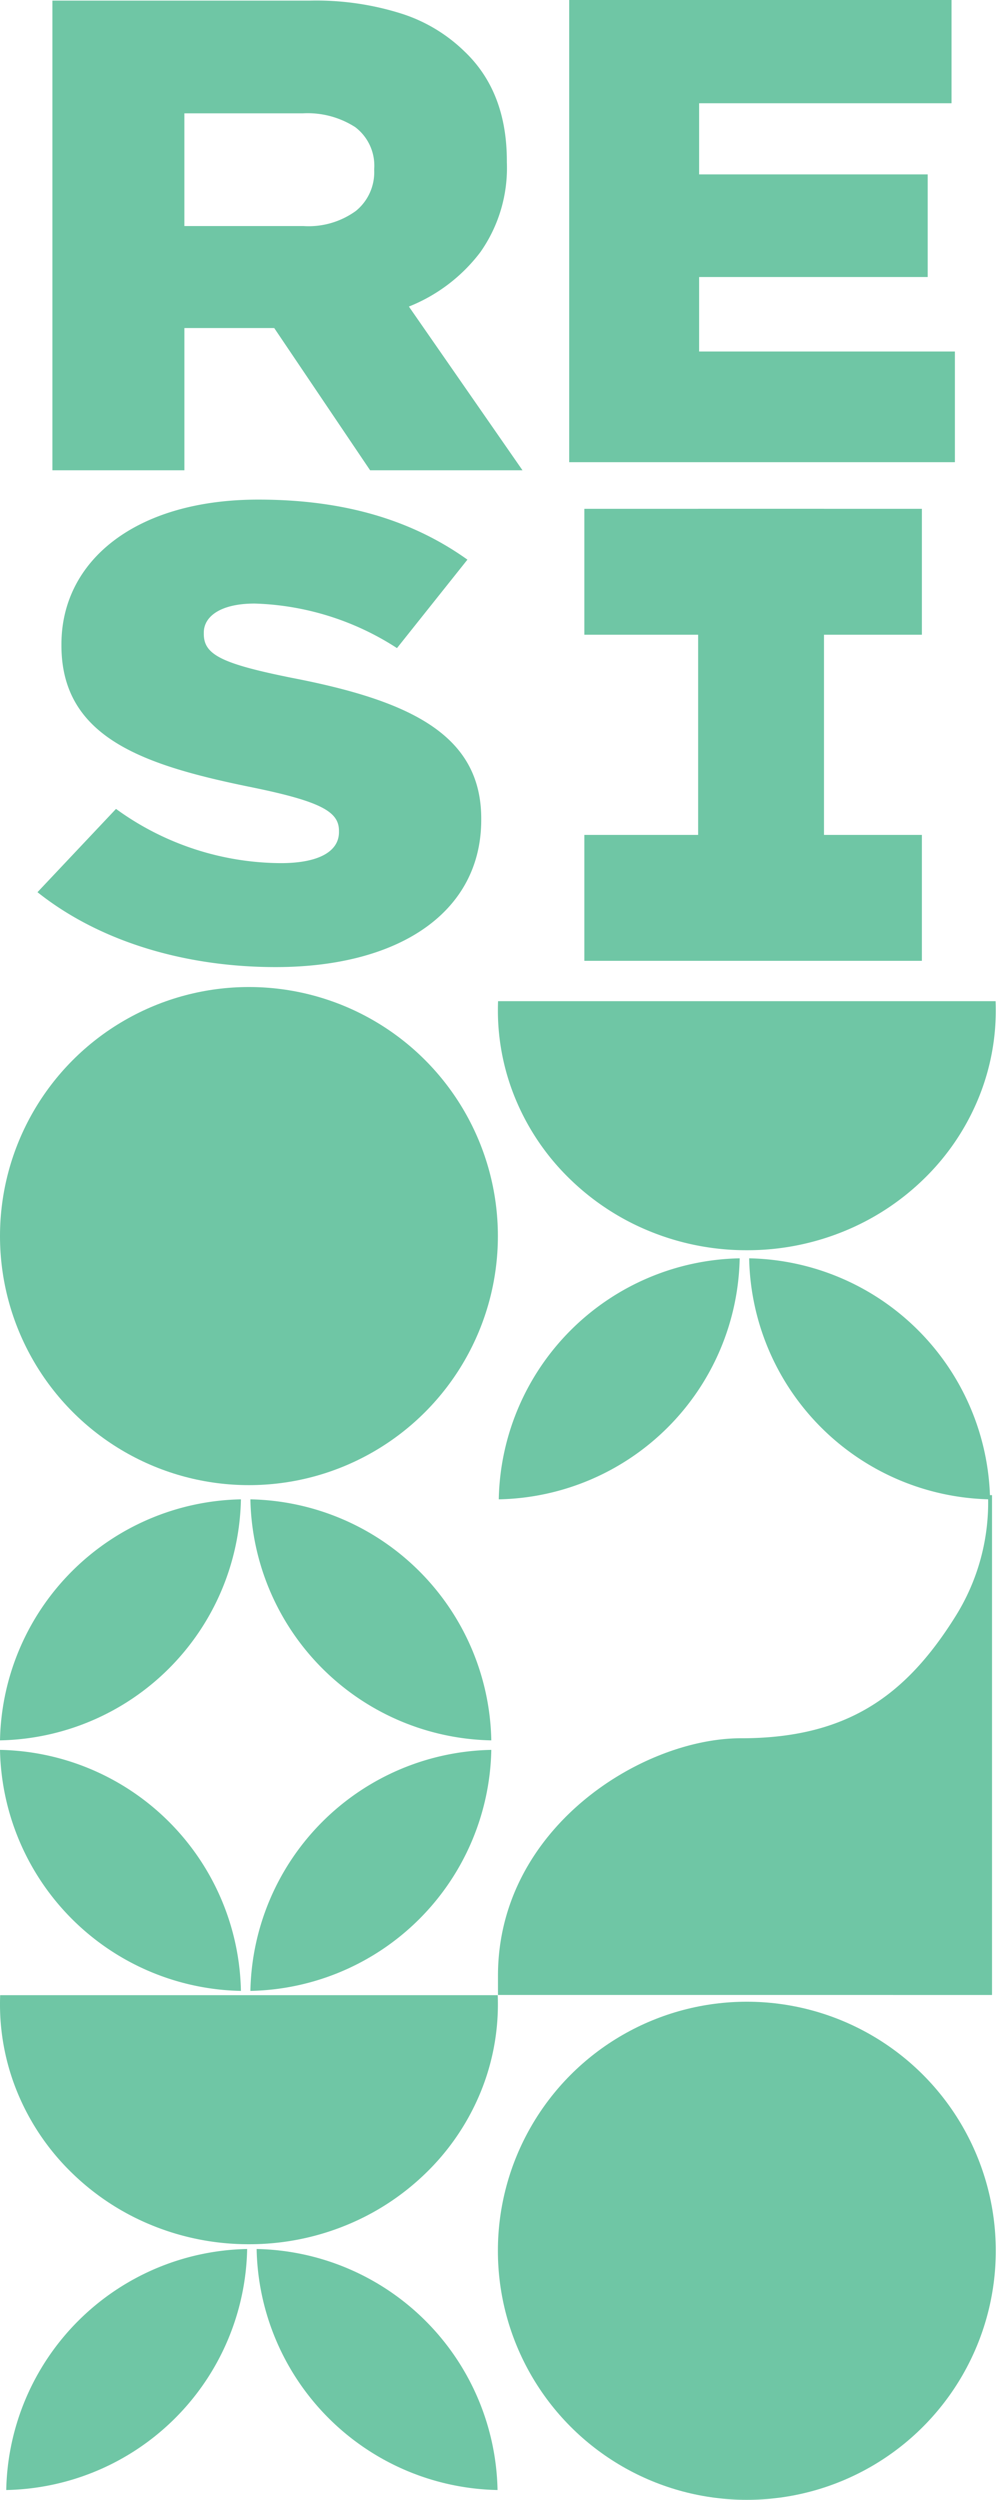
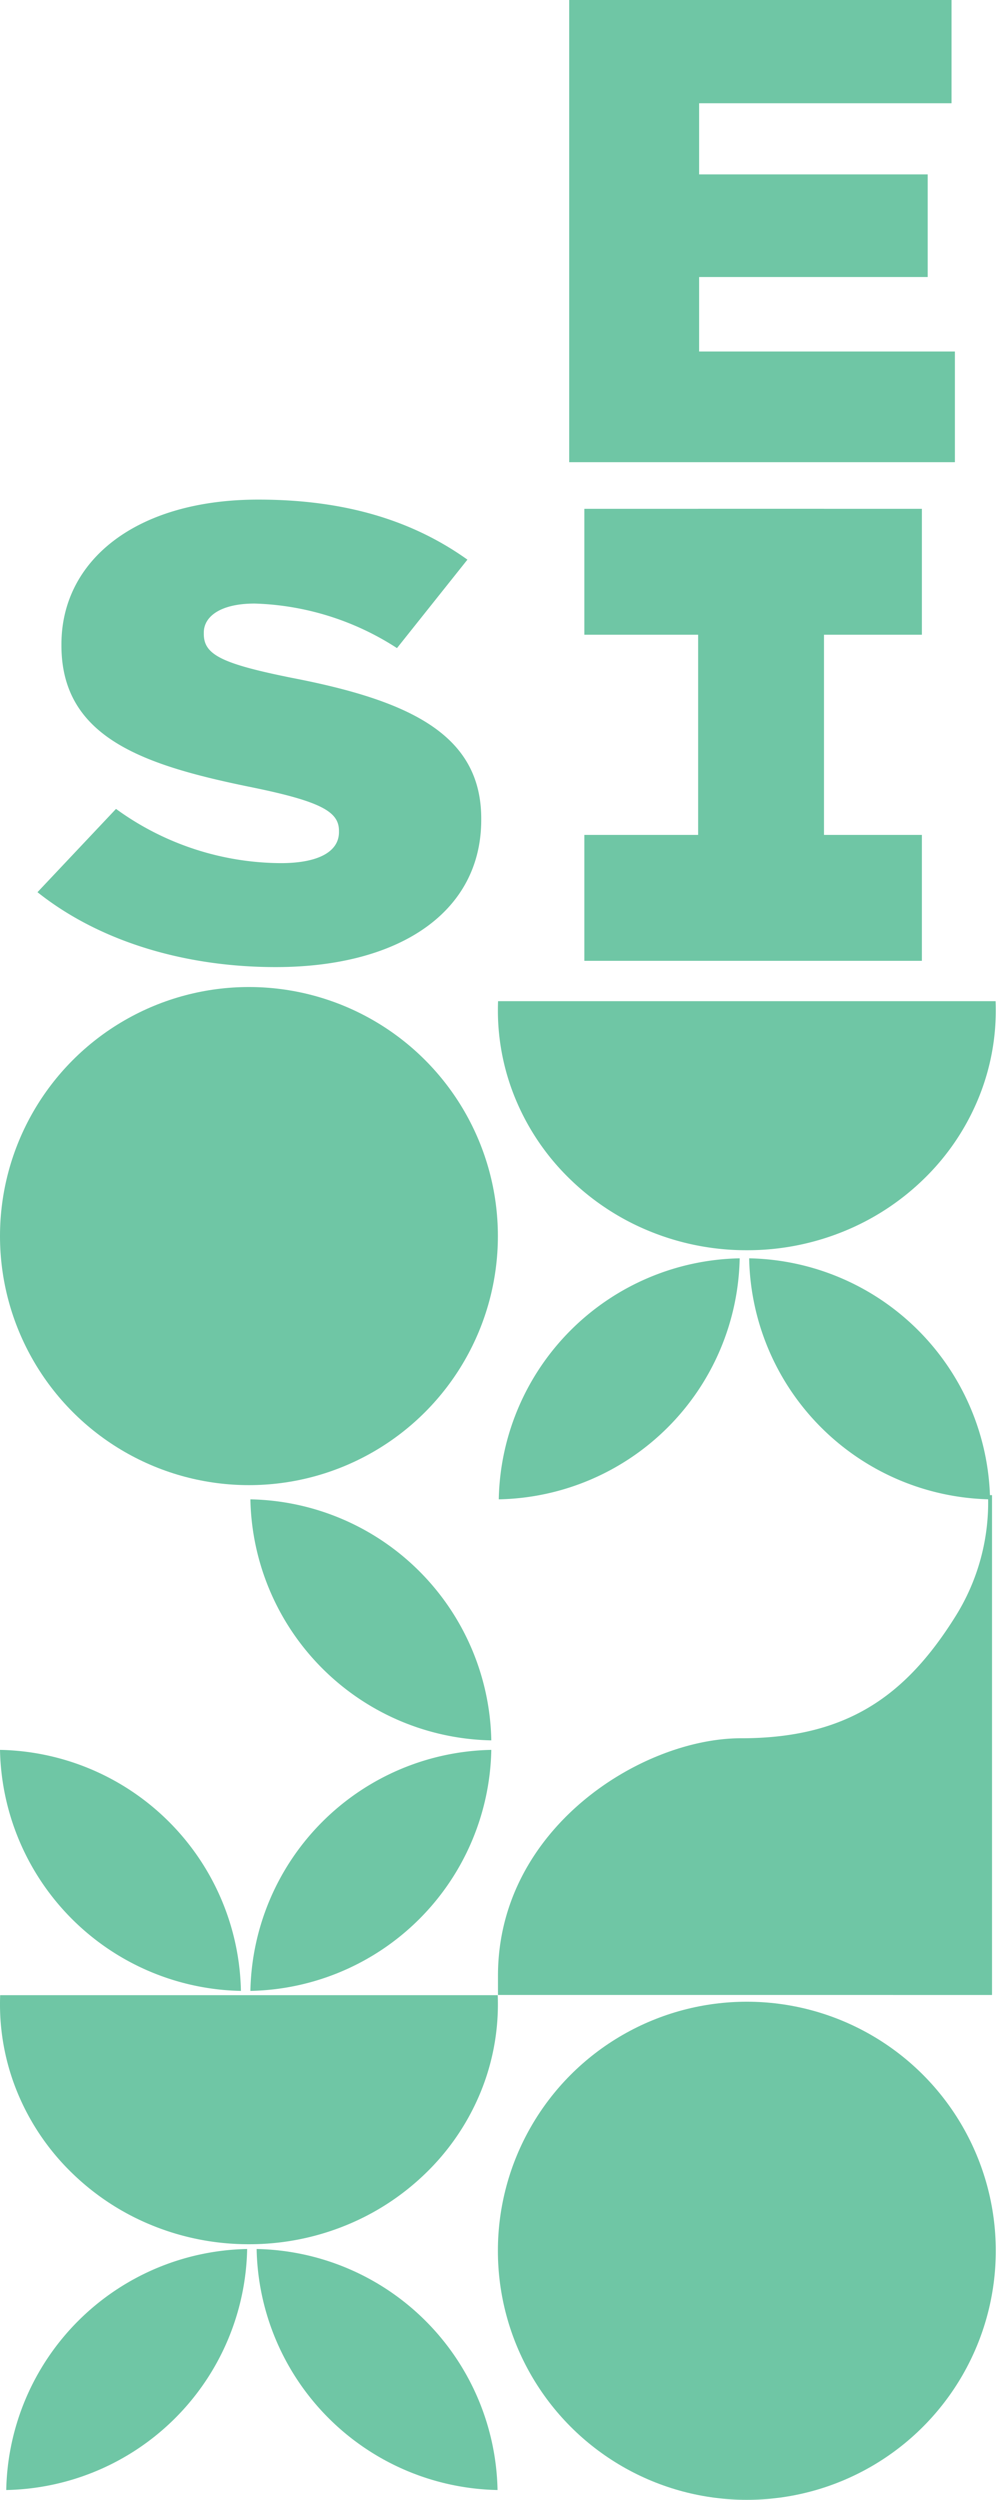
<svg xmlns="http://www.w3.org/2000/svg" width="109" height="271" viewBox="0 0 109 271">
  <defs>
    <clipPath id="a">
      <rect width="220.811" height="284" fill="none" />
    </clipPath>
    <clipPath id="c">
      <rect width="109" height="271" />
    </clipPath>
  </defs>
  <g id="b" clip-path="url(#c)">
    <g transform="translate(-112.811 -4.5)" clip-path="url(#a)">
      <g transform="translate(16791.061 9798.899)">
        <path d="M53.285,27.157A26.646,26.646,0,0,1,27.156,53.285,26.646,26.646,0,0,1,53.285,27.157ZM0,27.157A26.645,26.645,0,0,1,26.129,53.285,26.645,26.645,0,0,1,0,27.157ZM26.129,0A26.646,26.646,0,0,1,0,26.13,26.646,26.646,0,0,1,26.129,0Zm1.027,0A26.646,26.646,0,0,1,53.285,26.129,26.646,26.646,0,0,1,27.156,0Z" transform="translate(-16786.547 -9794.39)" fill="#6fc6a5" stroke="rgba(0,0,0,0)" stroke-miterlimit="10" stroke-width="1" />
        <path d="M26.143,53.3A26.646,26.646,0,0,0,.014,27.169C.011,27,0,26.827,0,26.654s.01-.341.013-.513h0A26.646,26.646,0,0,1,26.141.013a26.654,26.654,0,0,1-16.649,24.2A26.657,26.657,0,0,0,26.143.013c.171,0,.34-.013.514-.013s.342.009.513.013A26.645,26.645,0,0,1,53.3,26.141h0c0,.172.013.342.013.514s-.01.342-.013.515A26.645,26.645,0,0,0,27.17,53.3c-.171,0-.341.013-.513.013S26.314,53.3,26.143,53.3ZM53.3,27.169A26.646,26.646,0,0,1,27.17,53.3,26.645,26.645,0,0,1,53.3,27.169Zm-53.285,0A26.646,26.646,0,0,1,26.143,53.3,26.646,26.646,0,0,1,.014,27.169Z" transform="translate(-16732.383 -9740.218)" fill="#6fc6a5" stroke="rgba(0,0,0,0)" stroke-miterlimit="10" stroke-width="1" />
        <path d="M80.832,1066.1A26.646,26.646,0,0,0,54.7,1039.972,26.646,26.646,0,0,0,80.832,1066.1" transform="translate(-16787 -10726)" fill="#6fc6a5" />
        <path d="M54.7,1093.257a26.646,26.646,0,0,0,26.129-26.129A26.646,26.646,0,0,0,54.7,1093.257" transform="translate(-16787 -10726)" fill="#6fc6a5" />
        <path d="M81.715,1067.129a26.644,26.644,0,0,0,26.128,26.129,26.646,26.646,0,0,0-26.128-26.129" transform="translate(-16787 -10726)" fill="#6fc6a5" />
        <path d="M107.843,1039.972A26.646,26.646,0,0,0,81.714,1066.1a26.646,26.646,0,0,0,26.129-26.129" transform="translate(-16787 -10726)" fill="#6fc6a5" />
        <path d="M26.142,26.648A26.646,26.646,0,0,0,.014.518C.011.347,0,.177,0,.005V0H53.312V.005c0,.172-.01.341-.013.513a26.647,26.647,0,0,0-26.13,26.13c-.171,0-.341.014-.514.014S26.313,26.651,26.142,26.648ZM.014.518a26.646,26.646,0,0,1,26.129,26.13A26.646,26.646,0,0,1,.014.518ZM53.3.518A26.646,26.646,0,0,1,27.17,26.647,26.646,26.646,0,0,1,53.3.518Z" transform="translate(-16786.561 -9740.651)" fill="#6fc6a5" stroke="rgba(0,0,0,0)" stroke-miterlimit="10" stroke-width="1" />
        <path d="M26.582,1012.879A26.646,26.646,0,0,0,.453,1039.008a26.646,26.646,0,0,0,26.129-26.129" transform="translate(-16787 -10726)" fill="#6fc6a5" />
        <path d="M53.738,1039.007a26.646,26.646,0,0,0-26.129-26.129,26.646,26.646,0,0,0,26.129,26.129" transform="translate(-16787 -10726)" fill="#6fc6a5" />
        <path d="M27.227,1067.356c-11.444,0-17.861,4.557-23.286,13.255a23.241,23.241,0,0,0-3.508,13.1H0v-54.184H53.584v2.089c0,16-15.6,25.741-26.357,25.741" transform="translate(-16787 -10726)" fill="#6fc6a5" />
-         <path d="M81.142,958.987c11.444,0,17.861,4.557,23.286,13.255a23.241,23.241,0,0,1,3.508,13.1h.433V931.157H54.785v2.089c0,16,15.6,25.741,26.357,25.741" transform="translate(-16787 -10726)" fill="#6fc6a5" />
        <path d="M114.433,986.262H155.9v12H128.525v7.71h24.789V1017.1H128.525v8.073h27.74v12H114.433Z" transform="translate(-16730.949 -10781.467)" fill="#6fc6a5" />
-         <path d="M163.643,986.262h27.892a30.641,30.641,0,0,1,10.107,1.455,17.338,17.338,0,0,1,6.714,4.073q4.575,4.363,4.575,11.856v.145a15.845,15.845,0,0,1-2.878,9.747,18.155,18.155,0,0,1-7.746,5.891l12.321,17.748H198.1l-10.4-15.42h-9.742v15.42H163.643Zm27.228,24.439a8.733,8.733,0,0,0,5.681-1.637,5.4,5.4,0,0,0,1.992-4.4v-.145a5.234,5.234,0,0,0-2.066-4.546,9.547,9.547,0,0,0-5.681-1.491H177.956V1010.7Z" transform="translate(-16836.209 -10780.594)" fill="#6fc6a5" />
        <path d="M161.712,1120.269a26.646,26.646,0,0,0-26.129-26.129,26.646,26.646,0,0,0,26.129,26.129" transform="translate(-16786.676 -10726)" fill="#6fc6a5" />
        <path d="M161.712,1121.3a26.646,26.646,0,0,0-26.129,26.129,26.646,26.646,0,0,0,26.129-26.129" transform="translate(-16786.676 -10726)" fill="#6fc6a5" />
-         <path d="M134.556,1094.14a26.646,26.646,0,0,0-26.129,26.129,26.646,26.646,0,0,0,26.129-26.129" transform="translate(-16786.676 -10726)" fill="#6fc6a5" />
        <path d="M108.427,1121.3a26.646,26.646,0,0,0,26.129,26.129,26.646,26.646,0,0,0-26.129-26.129" transform="translate(-16786.676 -10726)" fill="#6fc6a5" />
        <path d="M162.677,1255.787a26.646,26.646,0,0,0,26.129-26.129,26.646,26.646,0,0,0-26.129,26.129" transform="translate(-16787 -10726)" fill="#6fc6a5" />
        <path d="M189.689,1229.658a26.646,26.646,0,0,0,26.129,26.129,26.646,26.646,0,0,0-26.129-26.129" transform="translate(-16787 -10726)" fill="#6fc6a5" />
        <g transform="translate(1)">
          <path d="M134.556,1175.408a26.646,26.646,0,0,0-26.129,26.129,26.646,26.646,0,0,0,26.129-26.129" transform="translate(-16787 -10726)" fill="#6fc6a5" />
          <path d="M161.712,1201.537a26.646,26.646,0,0,0-26.129-26.129,26.646,26.646,0,0,0,26.129,26.129" transform="translate(-16787 -10726)" fill="#6fc6a5" />
        </g>
        <g transform="translate(54.418 -107.397)">
          <path d="M134.556,1175.408a26.646,26.646,0,0,0-26.129,26.129,26.646,26.646,0,0,0,26.129-26.129" transform="translate(-16787 -10726)" fill="#6fc6a5" />
          <path d="M161.712,1201.537a26.646,26.646,0,0,0-26.129-26.129,26.646,26.646,0,0,0,26.129,26.129" transform="translate(-16787 -10726)" fill="#6fc6a5" />
        </g>
        <path d="M189.116,1120.041c11.444,0,17.861-4.557,23.286-13.255a23.241,23.241,0,0,0,3.508-13.1h.433v54.184H162.759v-2.089c0-16,15.6-25.741,26.357-25.741" transform="translate(-16787 -10726)" fill="#6fc6a5" />
-         <path d="M5.851,1094.966H47.314v12H19.943v7.71H44.732v11.129H19.943v8.073h27.74v12H5.851Z" transform="translate(-16787 -10726)" fill="#6fc6a5" />
+         <path d="M5.851,1094.966H47.314v12H19.943v7.71H44.732v11.129H19.943v8.073h27.74v12H5.851" transform="translate(-16787 -10726)" fill="#6fc6a5" />
        <path d="M55.06,1094.966H68.443l21.293,26.912v-26.912h14.091v50.915H91.259L69.152,1117.95v27.931H55.06Z" transform="translate(-16787 -10726)" fill="#6fc6a5" />
        <path d="M6.072,1148.8H47.535v12H20.164v7.71H44.953v11.129H20.164v8.073H47.9v12H6.072Z" transform="translate(-16787 -10726)" fill="#6fc6a5" />
        <path d="M55.281,1148.8H83.173a30.637,30.637,0,0,1,10.107,1.455,17.336,17.336,0,0,1,6.714,4.073q4.575,4.363,4.575,11.856v.145a15.845,15.845,0,0,1-2.878,9.747,18.154,18.154,0,0,1-7.746,5.891l12.321,17.748H89.739l-10.4-15.42H69.594v15.42H55.281Zm27.228,24.439a8.733,8.733,0,0,0,5.681-1.637,5.4,5.4,0,0,0,1.992-4.4v-.145a5.234,5.234,0,0,0-2.066-4.546,9.547,9.547,0,0,0-5.681-1.491H69.594v12.219Z" transform="translate(-16787 -10726)" fill="#6fc6a5" />
        <path d="M34.03,1254.564a31.54,31.54,0,0,1-11.178-1.927,26.749,26.749,0,0,1-8.89-5.419,25.043,25.043,0,0,1-5.9-8.328,26.04,26.04,0,0,1-2.14-10.656v-.146a25.824,25.824,0,0,1,2.093-10.364,25.906,25.906,0,0,1,14.552-14.075,29.761,29.761,0,0,1,11.1-2.036,32.218,32.218,0,0,1,11.841,1.964,32.5,32.5,0,0,1,9.112,5.455L46.2,1219a23.178,23.178,0,0,0-5.718-3.564,17.173,17.173,0,0,0-6.75-1.237,12.414,12.414,0,0,0-5.2,1.091,13.054,13.054,0,0,0-4.168,2.982,14.431,14.431,0,0,0-3.837,9.892v.146a15.258,15.258,0,0,0,1.037,5.673,12.739,12.739,0,0,0,2.923,4.473,13.752,13.752,0,0,0,4.442,2.91,14.7,14.7,0,0,0,5.662,1.054,14.978,14.978,0,0,0,8.291-2.109v-6.183H32.7V1223.8H56.459v22.912a37.7,37.7,0,0,1-9.739,5.6,33.777,33.777,0,0,1-12.69,2.255" transform="translate(-16787 -10726)" fill="#6fc6a5" />
        <path d="M72.254,1234.489l-19.625-31.858h16.3l10.624,18.547,10.7-18.547h16.01l-19.625,31.64v19.275H72.254Z" transform="translate(-16787 -10726)" fill="#6fc6a5" />
        <circle cx="27" cy="27" r="27" transform="translate(-16678.25 -9687.399)" fill="#6fc6a5" />
        <circle cx="27" cy="27" r="27" transform="translate(-16624.25 -9577.399)" fill="#6fc6a5" />
        <path d="M16648,9077a27.67,27.67,0,0,1-10.51-2.046,26.98,26.98,0,0,1-8.582-5.579,25.868,25.868,0,0,1-5.785-8.276,25.06,25.06,0,0,1-2.123-10.135c0-.322.008-.646.018-.962h53.965c.012.338.018.66.018.962a25.06,25.06,0,0,1-2.123,10.135,25.911,25.911,0,0,1-5.785,8.276,26.98,26.98,0,0,1-8.582,5.579A27.67,27.67,0,0,1,16648,9077Z" transform="translate(-33245.25 -18735.865)" fill="#6fc6a5" />
        <path d="M16648,9077a27.67,27.67,0,0,1-10.51-2.046,26.98,26.98,0,0,1-8.582-5.579,25.868,25.868,0,0,1-5.785-8.276,25.06,25.06,0,0,1-2.123-10.135c0-.322.008-.646.018-.962h53.965c.012.338.018.66.018.962a25.06,25.06,0,0,1-2.123,10.135,25.911,25.911,0,0,1-5.785,8.276,26.98,26.98,0,0,1-8.582,5.579A27.67,27.67,0,0,1,16648,9077Z" transform="translate(-33299.25 -18628.109)" fill="#6fc6a5" />
      </g>
      <g transform="translate(17008.061 9798.899)">
        <path d="M53.285,27.157A26.646,26.646,0,0,1,27.156,53.285,26.646,26.646,0,0,1,53.285,27.157ZM0,27.157A26.645,26.645,0,0,1,26.129,53.285,26.645,26.645,0,0,1,0,27.157ZM26.129,0A26.646,26.646,0,0,1,0,26.13,26.646,26.646,0,0,1,26.129,0Zm1.027,0A26.646,26.646,0,0,1,53.285,26.129,26.646,26.646,0,0,1,27.156,0Z" transform="translate(-16786.547 -9794.39)" fill="#6fc6a5" stroke="rgba(0,0,0,0)" stroke-miterlimit="10" stroke-width="1" />
        <path d="M26.143,53.3A26.646,26.646,0,0,0,.014,27.169C.011,27,0,26.827,0,26.654s.01-.341.013-.513h0A26.646,26.646,0,0,1,26.141.013a26.654,26.654,0,0,1-16.649,24.2A26.657,26.657,0,0,0,26.143.013c.171,0,.34-.013.514-.013s.342.009.513.013A26.645,26.645,0,0,1,53.3,26.141h0c0,.172.013.342.013.514s-.01.342-.013.515A26.645,26.645,0,0,0,27.17,53.3c-.171,0-.341.013-.513.013S26.314,53.3,26.143,53.3ZM53.3,27.169A26.646,26.646,0,0,1,27.17,53.3,26.645,26.645,0,0,1,53.3,27.169Zm-53.285,0A26.646,26.646,0,0,1,26.143,53.3,26.646,26.646,0,0,1,.014,27.169Z" transform="translate(-16732.383 -9740.218)" fill="#6fc6a5" stroke="rgba(0,0,0,0)" stroke-miterlimit="10" stroke-width="1" />
        <path d="M80.832,1066.1A26.646,26.646,0,0,0,54.7,1039.972,26.646,26.646,0,0,0,80.832,1066.1" transform="translate(-16787 -10726)" fill="#6fc6a5" />
        <path d="M54.7,1093.257a26.646,26.646,0,0,0,26.129-26.129A26.646,26.646,0,0,0,54.7,1093.257" transform="translate(-16787 -10726)" fill="#6fc6a5" />
        <path d="M81.715,1067.129a26.644,26.644,0,0,0,26.128,26.129,26.646,26.646,0,0,0-26.128-26.129" transform="translate(-16787 -10726)" fill="#6fc6a5" />
        <path d="M107.843,1039.972A26.646,26.646,0,0,0,81.714,1066.1a26.646,26.646,0,0,0,26.129-26.129" transform="translate(-16787 -10726)" fill="#6fc6a5" />
        <path d="M26.142,26.648A26.646,26.646,0,0,0,.014.518C.011.347,0,.177,0,.005V0H53.312V.005c0,.172-.01.341-.013.513a26.647,26.647,0,0,0-26.13,26.13c-.171,0-.341.014-.514.014S26.313,26.651,26.142,26.648ZM.014.518a26.646,26.646,0,0,1,26.129,26.13A26.646,26.646,0,0,1,.014.518ZM53.3.518A26.646,26.646,0,0,1,27.17,26.647,26.646,26.646,0,0,1,53.3.518Z" transform="translate(-16786.561 -9740.651)" fill="#6fc6a5" stroke="rgba(0,0,0,0)" stroke-miterlimit="10" stroke-width="1" />
        <path d="M26.582,1012.879A26.646,26.646,0,0,0,.453,1039.008a26.646,26.646,0,0,0,26.129-26.129" transform="translate(-16787 -10726)" fill="#6fc6a5" />
        <path d="M53.738,1039.007a26.646,26.646,0,0,0-26.129-26.129,26.646,26.646,0,0,0,26.129,26.129" transform="translate(-16787 -10726)" fill="#6fc6a5" />
        <path d="M27.227,1067.356c-11.444,0-17.861,4.557-23.286,13.255a23.241,23.241,0,0,0-3.508,13.1H0v-54.184H53.584v2.089c0,16-15.6,25.741-26.357,25.741" transform="translate(-16787 -10726)" fill="#6fc6a5" />
        <path d="M81.142,958.987c11.444,0,17.861,4.557,23.286,13.255a23.241,23.241,0,0,1,3.508,13.1h.433V931.157H54.785v2.089c0,16,15.6,25.741,26.357,25.741" transform="translate(-16787 -10726)" fill="#6fc6a5" />
        <path d="M114.433,986.262H155.9v12H128.525v7.71h24.789V1017.1H128.525v8.073h27.74v12H114.433Z" transform="translate(-16730.949 -10781.467)" fill="#6fc6a5" />
        <path d="M163.643,986.262h27.892a30.641,30.641,0,0,1,10.107,1.455,17.338,17.338,0,0,1,6.714,4.073q4.575,4.363,4.575,11.856v.145a15.845,15.845,0,0,1-2.878,9.747,18.155,18.155,0,0,1-7.746,5.891l12.321,17.748H198.1l-10.4-15.42h-9.742v15.42H163.643Zm27.228,24.439a8.733,8.733,0,0,0,5.681-1.637,5.4,5.4,0,0,0,1.992-4.4v-.145a5.234,5.234,0,0,0-2.066-4.546,9.547,9.547,0,0,0-5.681-1.491H177.956V1010.7Z" transform="translate(-16836.209 -10780.594)" fill="#6fc6a5" />
        <path d="M161.712,1120.269a26.646,26.646,0,0,0-26.129-26.129,26.646,26.646,0,0,0,26.129,26.129" transform="translate(-16786.676 -10726)" fill="#6fc6a5" />
        <path d="M161.712,1121.3a26.646,26.646,0,0,0-26.129,26.129,26.646,26.646,0,0,0,26.129-26.129" transform="translate(-16786.676 -10726)" fill="#6fc6a5" />
        <path d="M134.556,1094.14a26.646,26.646,0,0,0-26.129,26.129,26.646,26.646,0,0,0,26.129-26.129" transform="translate(-16786.676 -10726)" fill="#6fc6a5" />
        <path d="M108.427,1121.3a26.646,26.646,0,0,0,26.129,26.129,26.646,26.646,0,0,0-26.129-26.129" transform="translate(-16786.676 -10726)" fill="#6fc6a5" />
        <path d="M162.677,1255.787a26.646,26.646,0,0,0,26.129-26.129,26.646,26.646,0,0,0-26.129,26.129" transform="translate(-16787 -10726)" fill="#6fc6a5" />
        <path d="M189.689,1229.658a26.646,26.646,0,0,0,26.129,26.129,26.646,26.646,0,0,0-26.129-26.129" transform="translate(-16787 -10726)" fill="#6fc6a5" />
        <g transform="translate(1)">
          <path d="M134.556,1175.408a26.646,26.646,0,0,0-26.129,26.129,26.646,26.646,0,0,0,26.129-26.129" transform="translate(-16787 -10726)" fill="#6fc6a5" />
          <path d="M161.712,1201.537a26.646,26.646,0,0,0-26.129-26.129,26.646,26.646,0,0,0,26.129,26.129" transform="translate(-16787 -10726)" fill="#6fc6a5" />
        </g>
        <g transform="translate(54.418 -107.397)">
          <path d="M134.556,1175.408a26.646,26.646,0,0,0-26.129,26.129,26.646,26.646,0,0,0,26.129-26.129" transform="translate(-16787 -10726)" fill="#6fc6a5" />
          <path d="M161.712,1201.537a26.646,26.646,0,0,0-26.129-26.129,26.646,26.646,0,0,0,26.129,26.129" transform="translate(-16787 -10726)" fill="#6fc6a5" />
        </g>
        <path d="M189.116,1120.041c11.444,0,17.861-4.557,23.286-13.255a23.241,23.241,0,0,0,3.508-13.1h.433v54.184H162.759v-2.089c0-16,15.6-25.741,26.357-25.741" transform="translate(-16787 -10726)" fill="#6fc6a5" />
        <path d="M5.851,1094.966H47.314v12H19.943v7.71H44.732v11.129H19.943v8.073h27.74v12H5.851Z" transform="translate(-16787 -10726)" fill="#6fc6a5" />
        <path d="M55.06,1094.966H68.443l21.293,26.912v-26.912h14.091v50.915H91.259L69.152,1117.95v27.931H55.06Z" transform="translate(-16787 -10726)" fill="#6fc6a5" />
        <path d="M6.072,1148.8H47.535v12H20.164v7.71H44.953v11.129H20.164v8.073H47.9v12H6.072Z" transform="translate(-16787 -10726)" fill="#6fc6a5" />
        <path d="M55.281,1148.8H83.173a30.637,30.637,0,0,1,10.107,1.455,17.336,17.336,0,0,1,6.714,4.073q4.575,4.363,4.575,11.856v.145a15.845,15.845,0,0,1-2.878,9.747,18.154,18.154,0,0,1-7.746,5.891l12.321,17.748H89.739l-10.4-15.42H69.594v15.42H55.281Zm27.228,24.439a8.733,8.733,0,0,0,5.681-1.637,5.4,5.4,0,0,0,1.992-4.4v-.145a5.234,5.234,0,0,0-2.066-4.546,9.547,9.547,0,0,0-5.681-1.491H69.594v12.219Z" transform="translate(-16787 -10726)" fill="#6fc6a5" />
        <path d="M34.03,1254.564a31.54,31.54,0,0,1-11.178-1.927,26.749,26.749,0,0,1-8.89-5.419,25.043,25.043,0,0,1-5.9-8.328,26.04,26.04,0,0,1-2.14-10.656v-.146a25.824,25.824,0,0,1,2.093-10.364,25.906,25.906,0,0,1,14.552-14.075,29.761,29.761,0,0,1,11.1-2.036,32.218,32.218,0,0,1,11.841,1.964,32.5,32.5,0,0,1,9.112,5.455L46.2,1219a23.178,23.178,0,0,0-5.718-3.564,17.173,17.173,0,0,0-6.75-1.237,12.414,12.414,0,0,0-5.2,1.091,13.054,13.054,0,0,0-4.168,2.982,14.431,14.431,0,0,0-3.837,9.892v.146a15.258,15.258,0,0,0,1.037,5.673,12.739,12.739,0,0,0,2.923,4.473,13.752,13.752,0,0,0,4.442,2.91,14.7,14.7,0,0,0,5.662,1.054,14.978,14.978,0,0,0,8.291-2.109v-6.183H32.7V1223.8H56.459v22.912a37.7,37.7,0,0,1-9.739,5.6,33.777,33.777,0,0,1-12.69,2.255" transform="translate(-16787 -10726)" fill="#6fc6a5" />
        <path d="M72.254,1234.489l-19.625-31.858h16.3l10.624,18.547,10.7-18.547h16.01l-19.625,31.64v19.275H72.254Z" transform="translate(-16787 -10726)" fill="#6fc6a5" />
        <circle cx="27" cy="27" r="27" transform="translate(-16678.25 -9687.399)" fill="#6fc6a5" />
        <circle cx="27" cy="27" r="27" transform="translate(-16624.25 -9577.399)" fill="#6fc6a5" />
        <path d="M16648,9077a27.67,27.67,0,0,1-10.51-2.046,26.98,26.98,0,0,1-8.582-5.579,25.868,25.868,0,0,1-5.785-8.276,25.06,25.06,0,0,1-2.123-10.135c0-.322.008-.646.018-.962h53.965c.012.338.018.66.018.962a25.06,25.06,0,0,1-2.123,10.135,25.911,25.911,0,0,1-5.785,8.276,26.98,26.98,0,0,1-8.582,5.579A27.67,27.67,0,0,1,16648,9077Z" transform="translate(-33245.25 -18735.865)" fill="#6fc6a5" />
        <path d="M16648,9077a27.67,27.67,0,0,1-10.51-2.046,26.98,26.98,0,0,1-8.582-5.579,25.868,25.868,0,0,1-5.785-8.276,25.06,25.06,0,0,1-2.123-10.135c0-.322.008-.646.018-.962h53.965c.012.338.018.66.018.962a25.06,25.06,0,0,1-2.123,10.135,25.911,25.911,0,0,1-5.785,8.276,26.98,26.98,0,0,1-8.582,5.579A27.67,27.67,0,0,1,16648,9077Z" transform="translate(-33299.25 -18628.109)" fill="#6fc6a5" />
      </g>
    </g>
    <path d="M62.647,65.84c13.391,0,22.292-5.95,22.292-15.96v-.14c0-9.17-7.877-12.81-20.559-15.26-7.641-1.54-9.531-2.52-9.531-4.76v-.14c0-1.75,1.812-3.15,5.514-3.15A29.96,29.96,0,0,1,75.8,31.26l7.641-9.59c-5.987-4.27-13.312-6.51-22.686-6.51-13.234,0-21.347,6.58-21.347,15.68v.14c0,10.08,9.059,13.02,20.8,15.4,7.483,1.54,9.3,2.66,9.3,4.69v.14c0,2.1-2.206,3.36-6.3,3.36a30.617,30.617,0,0,1-17.881-5.88L36.81,57.72C43.584,63.11,52.879,65.84,62.647,65.84Z" transform="translate(-32.745 39)" fill="#6fc6a5" />
    <g transform="translate(22651.332 5521)">
      <path d="M52.175,65h13.65V16H52.175Z" transform="translate(-22627.789 -5481.84)" fill="#6fc6a5" />
      <path d="M0,36.609H13.65V0H0Z" transform="translate(-22551.346 -5465.84) rotate(90)" fill="#6fc6a5" />
      <path d="M0,36.609H13.65V0H0Z" transform="translate(-22551.346 -5430.49) rotate(90)" fill="#6fc6a5" />
    </g>
  </g>
</svg>